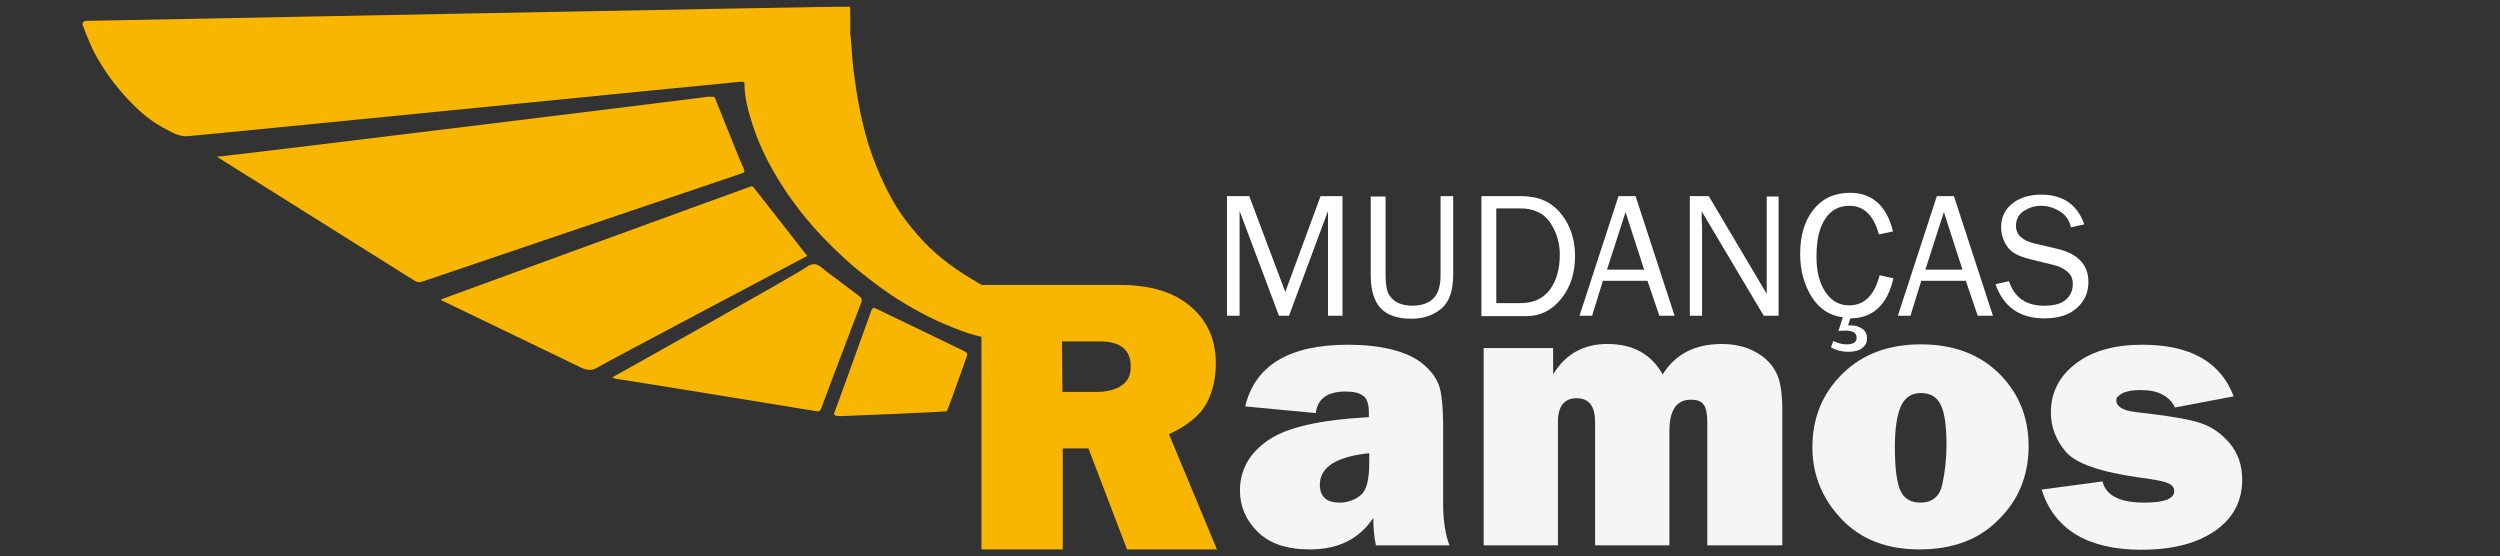
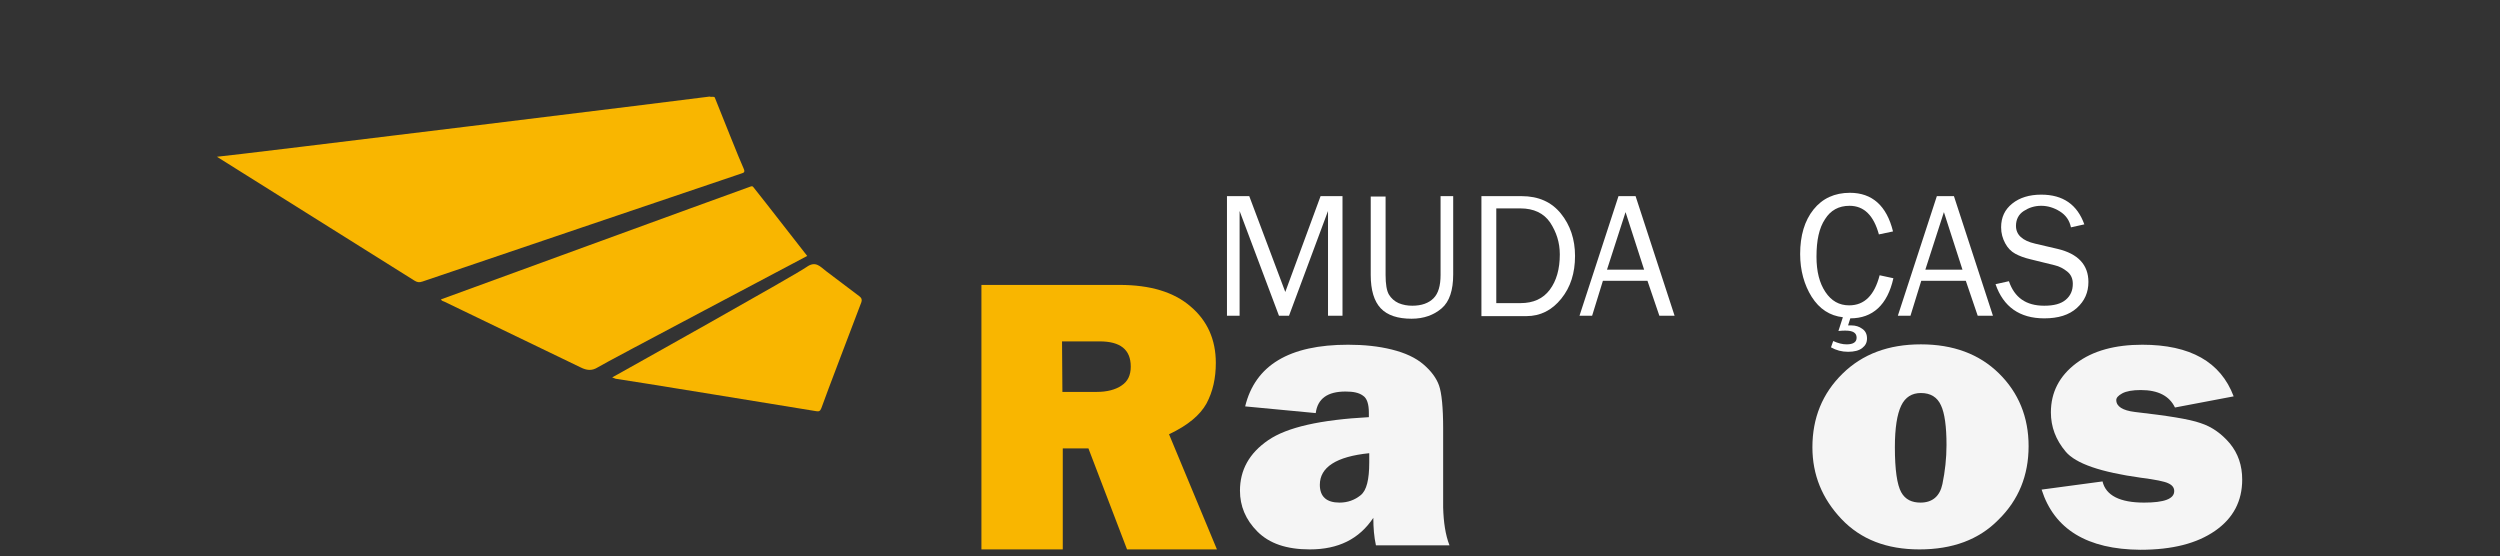
<svg xmlns="http://www.w3.org/2000/svg" version="1.1" id="Layer_1" x="0px" y="0px" viewBox="31 322.2 673 149.8" style="enable-background:new 31 322.2 673 149.8;" xml:space="preserve">
  <rect x="31" y="322.2" width="673" height="149.8" fill="#333333" stroke="none" />
  <style type="text/css">
	.st0{fill:#F9B600;}
	.st1{fill:#F5F5F5;}
	.st2{fill:#FFFFFF;}
</style>
-   <path class="st0" d="M296.1,414.4c0-0.5,0.1-1-0.1-1.4c-2.9-0.5-5.7-1.5-8.4-2.6c-5.9-2.3-11.4-5.3-16.7-8.8  c-3.4-2.3-6.6-4.8-9.8-7.4c-3.4-2.9-6.6-6-9.6-9.2c-4.5-4.9-8.5-10.2-11.9-16c-2.4-4.1-4.4-8.4-5.9-12.9c-1.2-3.7-2.3-7.5-2.3-11.5  c-0.2-0.5-0.6-0.4-1-0.4c-0.8,0-149,14.8-149.4,14.7c-2.3-0.1-4.1-1.3-6-2.3c-3.2-1.7-6-4-8.5-6.6c-3.3-3.3-6.2-7-8.6-11  c-2-3.2-3.4-6.7-4.7-10.2c0-0.1,0-0.2,0-0.2c0.2-0.9,1-0.8,1.7-0.8c0.8,0,204.4-4,204.9-3.8c0.2,0.9,0,1.7,0.1,2.6  c0,0.6,0,1.3,0,1.9s0,1.1,0,1.7s-0.1,1.2,0.1,1.8c0.3,3.1,0.4,6.3,0.8,9.4c0.8,6.3,1.9,12.6,3.7,18.7c1.6,5.3,3.7,10.4,6.4,15.3  c1.9,3.6,4.3,6.8,7,9.9c4.1,4.8,9.1,8.7,14.5,11.9c1.5,0.9,2.9,1.9,4.6,2.3c0.4,0.2,0.9,0.1,1.3,0.1" />
  <path class="st0" d="M89.4,364.4c3.9-0.3,132.4-16.1,132.6-16.2c0.5,0.2,1-0.1,1.4,0.2c1.7,4.2,6.8,17.1,7.8,19.2  c0.4,0.9,0.1,1.1-0.6,1.3c-6,2-80.9,27.4-85.9,29.1c-0.9,0.3-1.4,0.2-2.2-0.3" />
  <path class="st0" d="M150.6,403.4c-0.3-0.1-0.7-0.2-0.9-0.6c3-1.1,75-27.4,83.4-30.4c0.4-0.1,0.5-0.1,0.8,0.3  c2.9,3.6,12.4,15.9,14.4,18.4c-1.4,0.8-54.4,28.7-56.4,30c-1.6,1-3,0.8-4.6,0" />
  <path class="st0" d="M195.8,423.8c2-1.1,49.2-27.5,52.3-29.7c2.5-1.8,3.7-0.1,5.3,1.1c3,2.2,6,4.6,9,6.8c0.5,0.4,0.7,0.8,0.5,1.5  c-2.1,5.6-9.4,24.6-10.8,28.6c-0.3,0.8-0.7,0.9-1.3,0.8c-3.7-0.6-52-8.5-53.8-8.7C196.7,424.2,196.4,424,195.8,423.8z" />
-   <path class="st0" d="M257.9,434.2c-0.4,0-2.3,0.2-2.4-0.6c1.3-3.4,8-22.1,10.1-27.9c0.3-0.8,0.7-0.7,1.3-0.4  c3.1,1.5,18.9,9.1,23.6,11.4c0.8,0.4,1.1,0.7,0.7,1.6c-1.8,4.9-3.4,9.8-5.3,14.6C285.4,433.1,258.3,434.2,257.9,434.2z" />
  <path class="st0" d="M297.4,411.8c0.5,0.4,0.2,0.9,0.2,1.3" />
  <g>
    <path class="st0" d="M358.6,470.1h-24.2L324,442.9h-6.9v27.2h-21.9v-71.2h37.2c8.2,0,14.6,1.9,19.1,5.8c4.5,3.8,6.8,8.9,6.8,15.2   c0,4.1-0.8,7.7-2.5,10.9c-1.7,3.1-5,5.9-10.1,8.3L358.6,470.1z M317,427.7h9.3c2.7,0,5-0.6,6.6-1.7c1.7-1.1,2.5-2.8,2.5-5.1   c0-4.6-2.8-6.8-8.4-6.8h-10.1L317,427.7L317,427.7z" />
  </g>
  <g>
    <path class="st1" d="M421.2,469h-19.8c-0.5-2.3-0.7-4.7-0.7-7.4c-3.8,5.7-9.4,8.5-17.1,8.5c-6.3,0-10.9-1.6-14.1-4.8   s-4.7-6.9-4.7-11c0-5.6,2.5-10.1,7.6-13.6s14.1-5.5,27.1-6.2v-1.2c0-2.3-0.5-3.9-1.6-4.6c-1.1-0.8-2.6-1.1-4.7-1.1   c-4.8,0-7.5,1.9-8,5.8l-19-1.8c2.7-11.1,11.9-16.6,27.7-16.6c4.3,0,8.2,0.4,11.8,1.3c3.6,0.9,6.4,2.2,8.5,4s3.5,3.7,4.2,5.7   s1.1,5.9,1.1,11.6v21.2C419.6,462.7,420.1,466.2,421.2,469z M399.6,444.2c-8.9,0.9-13.3,3.8-13.3,8.5c0,3.2,1.8,4.8,5.3,4.8   c2.2,0,4.1-0.7,5.7-2s2.3-4.2,2.3-8.8V444.2z" />
-     <path class="st1" d="M510.8,469h-20.2v-33.2c0-2.2-0.3-3.8-1-4.7c-0.6-0.9-1.8-1.3-3.4-1.3c-3.9,0-5.8,2.8-5.8,8.5V469h-20v-33.2   c0-4.2-1.6-6.4-4.9-6.4c-3.4,0-5.1,2.1-5.1,6.4V469h-20v-53.1h18.7v7.1c3.3-5.5,8.2-8.2,14.6-8.2c6.9,0,11.8,2.7,14.9,8.2   c3.4-5.5,8.7-8.2,15.9-8.2c3.4,0,6.4,0.7,9,2.1s4.5,3.3,5.6,5.5c1.2,2.2,1.7,5.7,1.7,10.4L510.8,469L510.8,469z" />
    <path class="st1" d="M547.7,470.1c-8.8,0-15.8-2.7-21-8.2s-7.8-11.9-7.8-19.3c0-7.9,2.7-14.5,8.1-19.8c5.4-5.3,12.4-7.9,21.1-7.9   s15.7,2.6,21,7.8c5.3,5.2,8,11.8,8,19.6c0,7.9-2.7,14.5-8.1,19.8C563.7,467.5,556.6,470.1,547.7,470.1z M548,457.5   c3.2,0,5.2-1.7,5.9-5c0.7-3.4,1.1-6.9,1.1-10.5c0-5-0.5-8.6-1.5-10.7c-1-2.2-2.8-3.3-5.4-3.3c-2.4,0-4.2,1.1-5.3,3.4   c-1.1,2.3-1.7,6-1.7,11.2c0,6.1,0.6,10.1,1.7,12.1C543.9,456.7,545.7,457.5,548,457.5z" />
    <path class="st1" d="M580.6,454l16.4-2.2c0.9,3.8,4.7,5.7,11.2,5.7c5.4,0,8.1-1,8.1-3.1c0-0.9-0.5-1.6-1.6-2.1   c-1-0.5-3.5-1-7.4-1.5c-10.8-1.5-17.5-3.8-20.2-7s-4-6.7-4-10.6c0-5.4,2.3-9.8,6.8-13.2c4.5-3.4,10.5-5,17.8-5   c12.9,0,21.1,4.6,24.6,13.9l-15.8,3c-1.5-3.1-4.5-4.7-9.2-4.7c-2.2,0-3.9,0.3-5,0.9s-1.6,1.2-1.6,1.8c0,1.7,1.7,2.8,5,3.2   c8.7,1,14.6,1.9,17.7,3c3.1,1,5.7,2.9,7.9,5.5c2.2,2.7,3.3,5.9,3.3,9.7c0,5.8-2.4,10.4-7.3,13.8c-4.9,3.4-11.5,5.1-20.1,5.1   C592.9,470.1,584,464.7,580.6,454z" />
  </g>
  <g>
    <path class="st2" d="M392.4,407.2h-3.9V379L378,407.2h-2.7L364.7,379v28.2h-3.4V375h6l9.7,25.8l9.5-25.8h5.9V407.2z" />
    <path class="st2" d="M418.8,375h3.4v21.1c0,4.2-1,7.3-3.1,9.1c-2.1,1.8-4.8,2.8-8.1,2.8c-3.7,0-6.5-0.9-8.3-2.8s-2.7-4.9-2.7-9   v-21.1h4v21.1c0,2.5,0.3,4.3,0.9,5.3s1.5,1.8,2.6,2.3c1.2,0.5,2.4,0.7,3.7,0.7c2.5,0,4.4-0.7,5.7-2c1.3-1.3,1.9-3.4,1.9-6.3V375z" />
    <path class="st2" d="M429.8,407.2V375h10.8c4.6,0,8.1,1.6,10.6,4.7s3.8,6.9,3.8,11.4c0,4.6-1.2,8.4-3.7,11.5s-5.6,4.7-9.4,4.7   h-12.1V407.2z M433.8,403.8h6.5c3.5,0,6.1-1.2,7.9-3.6s2.7-5.6,2.7-9.5c0-3.2-0.9-6-2.6-8.6c-1.7-2.5-4.4-3.8-8-3.8h-6.5V403.8z" />
    <path class="st2" d="M481.8,407.2h-4.1l-3.2-9.4h-12l-2.9,9.4h-3.4l10.5-32.2h4.6L481.8,407.2z M473.6,394.8l-5-15.5l-5,15.5H473.6   z" />
-     <path class="st2" d="M509.7,407.2h-3.9l-16.7-28.1v2.1c0,0.8,0.1,1.5,0.1,2v24h-3.3V375h5.1l15.6,26.3v-2.2c0-0.9,0-1.7,0-2.3   v-21.7h3.2v32.1H509.7z" />
    <path class="st2" d="M529.1,407.9l-0.6,1.9c0.4,0,0.7,0,0.9,0c1.1,0,2.1,0.3,2.9,0.9c0.9,0.6,1.3,1.5,1.3,2.6s-0.4,1.9-1.3,2.6   s-2.2,1-3.8,1c-1.7,0-3.2-0.4-4.6-1.2l0.6-1.7c1.3,0.6,2.5,0.9,3.6,0.9c1.8,0,2.7-0.6,2.7-1.8c0-1.3-1-1.9-3-1.9   c-0.4,0-1.1,0-1.9,0.1l1.2-3.7c-3.5-0.4-6.3-2.2-8.4-5.5c-2-3.2-3.1-7.1-3.1-11.5c0-5,1.2-9,3.6-12c2.4-3,5.7-4.5,9.8-4.5   c6,0,9.9,3.5,11.6,10.4l-3.8,0.8c-1.4-5.1-4-7.7-7.9-7.7c-2.9,0-5.1,1.2-6.6,3.6c-1.6,2.4-2.3,5.7-2.3,10.1c0,4,0.8,7.1,2.4,9.5   c1.6,2.4,3.7,3.6,6.4,3.6c4.1,0,6.8-2.7,8.2-8.1l3.7,0.8C539.1,404.3,535.1,407.9,529.1,407.9z" />
    <path class="st2" d="M567.5,407.2h-4.1l-3.2-9.4h-12l-2.9,9.4h-3.4l10.5-32.2h4.6L567.5,407.2z M559.3,394.8l-5-15.5l-5,15.5H559.3   z" />
    <path class="st2" d="M568.2,398.7l3.6-0.8c1.5,4.4,4.6,6.6,9.5,6.6c2.6,0,4.5-0.5,5.8-1.6c1.3-1.1,1.9-2.5,1.9-4.3   c0-1.4-0.5-2.5-1.5-3.3s-2.1-1.4-3.4-1.7l-6.5-1.6c-1.7-0.4-3-0.9-4.1-1.5s-2-1.5-2.7-2.8s-1.1-2.7-1.1-4.3c0-2.7,1-4.8,3-6.4   s4.6-2.4,7.8-2.4c5.9,0,9.7,2.7,11.6,8l-3.6,0.8c-0.4-1.9-1.4-3.3-3-4.3s-3.3-1.5-5-1.5c-1.8,0-3.3,0.5-4.7,1.4   c-1.4,0.9-2.1,2.3-2.1,4c0,2.4,1.7,4,5.2,4.8l6,1.4c5.5,1.3,8.3,4.3,8.3,8.9c0,2.8-1,5.1-3.1,7c-2.1,1.9-5,2.8-8.8,2.8   C574.7,407.9,570.3,404.8,568.2,398.7z" />
  </g>
</svg>